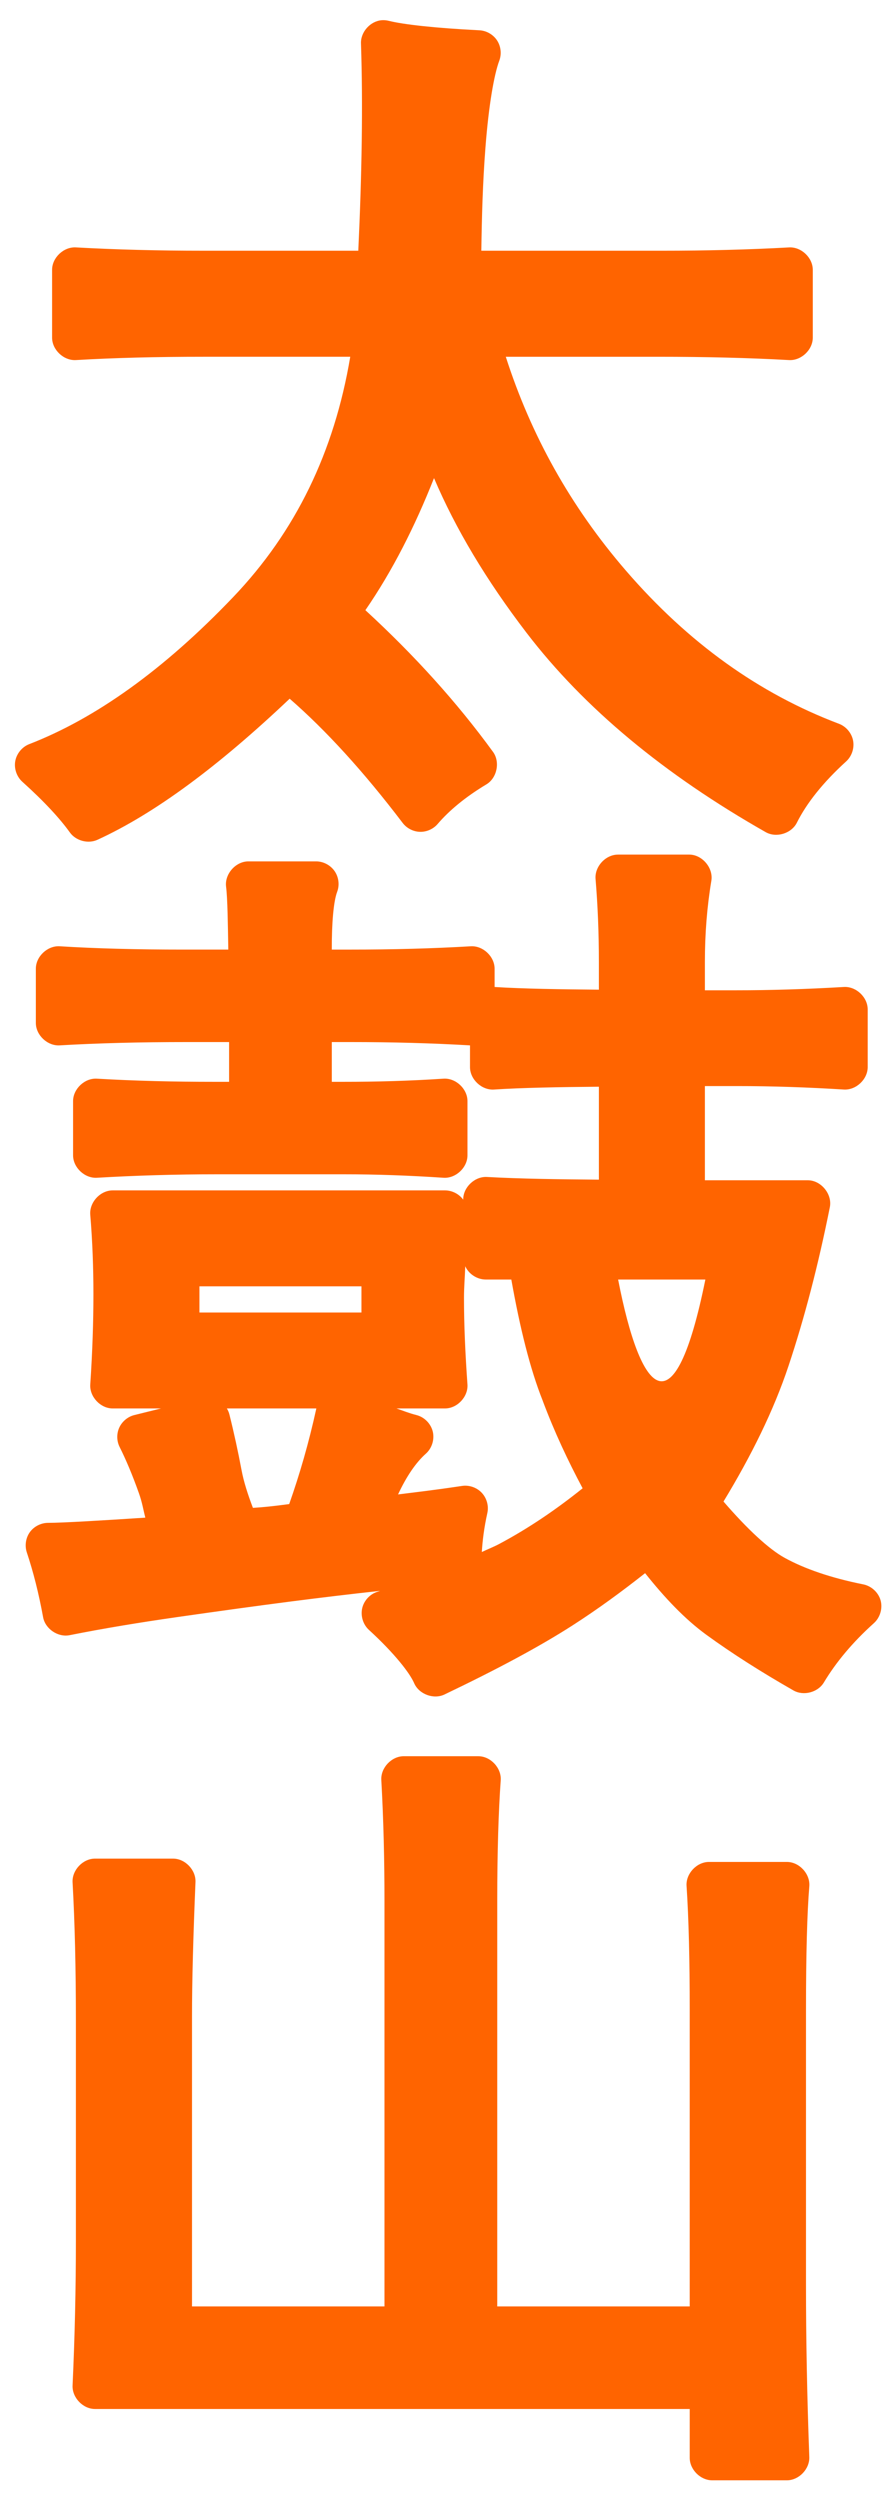
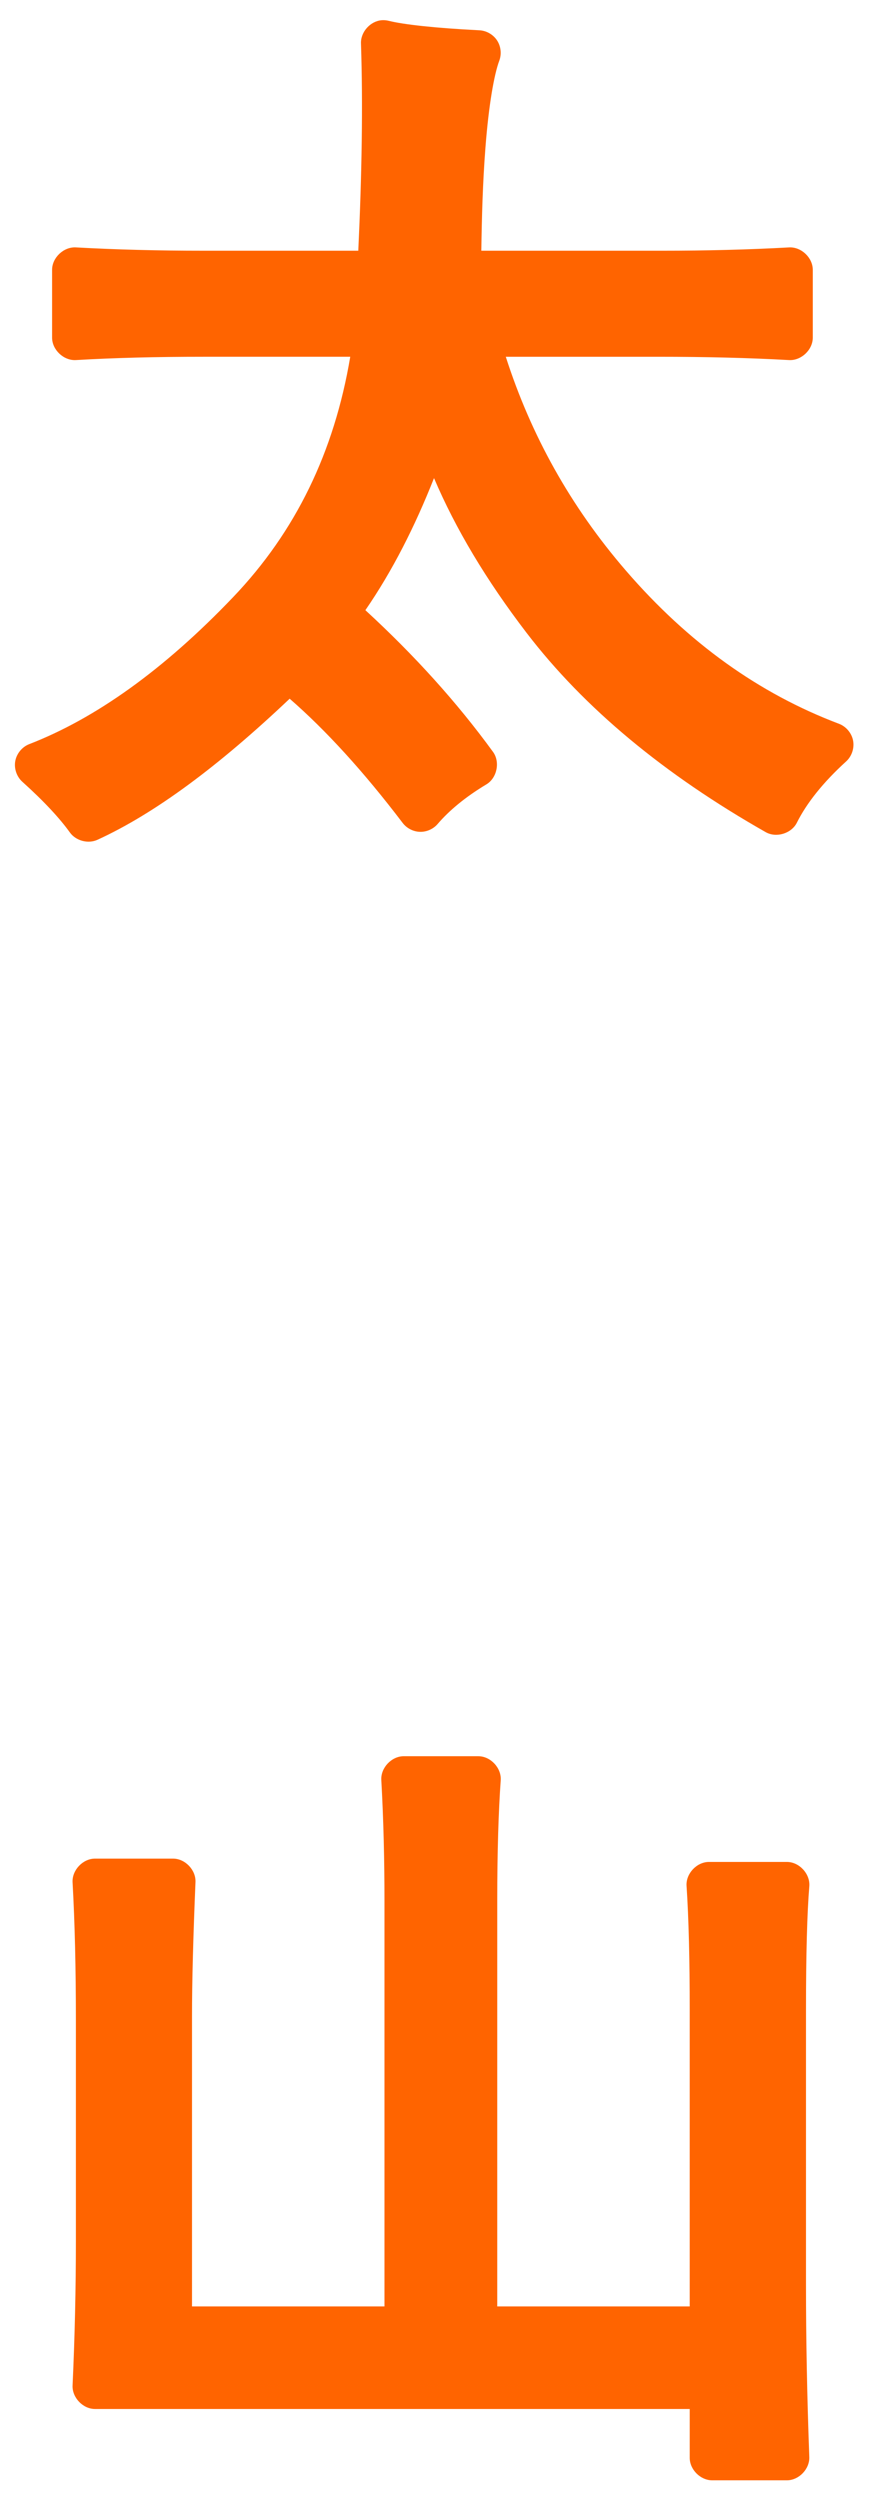
<svg xmlns="http://www.w3.org/2000/svg" height="1060" width="380" version="1.1">
  <g transform="translate(0 7.638)">
    <g transform="matrix(2.141 0 0 2.141 -135.07 -103.25)">
      <path style="block-progression:tb;text-indent:0;color:#000000;text-transform:none;fill:#FF6400" d="m138.78 48.656c-2.29 0.134-4.265 2.301-4.188 4.594 0.403 12.106 0.176 25.918-0.531 41.062h-30.656c-8.879 0-17.304-0.213-25.281-0.656-2.414-0.146-4.716 2.019-4.719 4.438v13.438c0.003 2.418 2.305 4.583 4.719 4.438 7.501-0.441 15.941-0.656 25.281-0.656h29.062c-3.173 18.885-10.819 34.636-23.188 47.594-13.79 14.447-27.325 24.061-40.406 29.125-1.411 0.55-2.495 1.868-2.763 3.358-0.268 1.49 0.289 3.103 1.419 4.111 4.323 3.891 7.452 7.296 9.406 10.031 1.196 1.656 3.613 2.291 5.469 1.438 11.341-5.198 23.93-14.537 38.062-27.938 7.19 6.267 14.637 14.413 22.375 24.594 0.798 1.06 2.09 1.731 3.416 1.773s2.658-0.546 3.521-1.554c2.306-2.69 5.502-5.351 9.656-7.844 2.114-1.265 2.762-4.446 1.312-6.438-7.14-9.817-15.603-19.165-25.281-28.062 5.375-7.803 9.826-16.617 13.594-26.156 4.246 9.977 10.324 20.181 18.344 30.656 11.417 14.912 27.268 28.044 47.375 39.469 2.09 1.176 5.077 0.266 6.156-1.875 1.921-3.842 5.152-7.948 9.781-12.156 1.111-1.022 1.643-2.637 1.357-4.12-0.287-1.483-1.382-2.783-2.794-3.318-15.846-5.996-29.842-16.017-42.188-30.312-11.024-12.765-18.845-26.907-23.812-42.375h30.156c9.34 0 18.008 0.214 25.969 0.656 2.404 0.128 4.684-2.03 4.688-4.438v-13.438c-0.004-2.407-2.284-4.566-4.688-4.438-7.977 0.443-16.402 0.656-25.281 0.656h-35.688c0.096-6.622 0.268-13.329 0.812-20.406 0.658-8.552 1.735-14.544 2.75-17.25 0.486-1.304 0.314-2.834-0.449-3.997s-2.099-1.93-3.489-2.003c-8.845-0.442-15.075-1.151-17.969-1.875-0.428-0.106-0.872-0.149-1.312-0.125z" />
-       <path d="m185.5 213.91c-2.463-0.002-4.655 2.39-4.438 4.844 0.438 5.252 0.656 10.705 0.656 16.406v5.5c-7.609-0.068-14.881-0.173-20.656-0.531v-3.625c-0.003-2.418-2.305-4.583-4.719-4.438-7.524 0.443-15.479 0.656-23.906 0.656h-3.625c-0.019-5.309 0.354-9.549 1.062-11.438 0.509-1.34 0.314-2.913-0.5-4.094-0.814-1.181-2.222-1.936-3.656-1.938h-13.438c-2.522 0.003-4.735 2.53-4.406 5.031 0.291 2.327 0.352 7.445 0.438 12.438h-8.812c-9.331 0-17.51-0.215-24.562-0.656-2.424-0.164-4.748 2.008-4.75 4.438v10.75c0.003 2.418 2.305 4.583 4.719 4.438 7.501-0.441 15.941-0.656 25.281-0.656h8.281v7.875h-2.906c-7.986 0-15.765-0.183-23.281-0.625-2.414-0.146-4.716 2.019-4.719 4.438v10.75c0.003 2.418 2.305 4.583 4.719 4.438 7.524-0.442 15.511-0.687 23.938-0.688h24.875c6.613 0 13.216 0.246 19.844 0.688 2.424 0.164 4.748-2.008 4.75-4.438v-10.75c-0.002-2.429-2.326-4.601-4.75-4.438-6.614 0.441-13.217 0.625-19.844 0.625h-2.281v-7.875h3.625c8.383 0 16.281 0.22 23.75 0.656v4.312c0.002 2.429 2.326 4.601 4.75 4.438 5.411-0.361 12.886-0.494 20.781-0.562v18.406c-7.888-0.066-15.526-0.163-22.156-0.531-2.414-0.146-4.716 2.019-4.719 4.438v0.062c-0.819-1.133-2.196-1.839-3.594-1.844h-65.844c-2.463-0.002-4.655 2.39-4.438 4.844 0.437 5.244 0.625 10.49 0.625 15.75-0 5.26-0.183 11.211-0.625 17.844-0.164 2.424 2.008 4.748 4.438 4.75h9.562l-5.281 1.312c-1.29 0.32-2.413 1.262-2.969 2.469-0.556 1.207-0.533 2.655 0.062 3.844 1.232 2.463 2.545 5.539 3.844 9.219 0.635 1.798 0.838 3.187 1.25 4.781-8.375 0.547-16.349 1.031-19.25 1.031-1.407-0.001-2.804 0.701-3.625 1.844-0.821 1.143-1.044 2.698-0.594 4.031 1.269 3.807 2.356 8.069 3.219 12.812 0.424 2.316 2.941 4.024 5.25 3.562 6.622-1.324 13.822-2.515 21.594-3.625 7.825-1.118 15.178-2.139 22.094-3.031 6.243-0.806 12.119-1.503 17.812-2.125-0.156 0.045-0.281 0.111-0.438 0.156-1.514 0.433-2.733 1.718-3.094 3.25-0.361 1.532 0.151 3.25 1.312 4.312 5.161 4.731 8.134 8.614 8.969 10.562 0.947 2.188 3.848 3.276 6 2.25 10.41-4.979 18.863-9.501 25.375-13.688 5.098-3.277 9.834-6.763 14.375-10.344 3.849 4.834 7.834 9.075 12.156 12.219 5.086 3.699 10.832 7.35 17.219 11 1.994 1.147 4.845 0.408 6.031-1.562 2.432-4.053 5.711-7.975 9.906-11.75 1.228-1.094 1.776-2.913 1.344-4.5-0.432-1.587-1.824-2.867-3.438-3.188-6.391-1.278-11.608-3.075-15.562-5.25-3.136-1.725-7.386-5.669-12.125-11.156 5.51-9.073 9.932-18.016 12.875-26.844 3.202-9.607 5.916-20.083 8.188-31.438 0.527-2.571-1.719-5.334-4.344-5.344h-20.406v-18.656h6.312c7.067 0 14.138 0.245 21.219 0.688 2.414 0.146 4.716-2.019 4.719-4.438v-11.438c-0.003-2.418-2.305-4.583-4.719-4.438-7.544 0.444-14.606 0.656-21.219 0.656h-6.312v-5.625c-0-5.595 0.428-10.943 1.281-16.062 0.426-2.537-1.803-5.179-4.375-5.188h-14.125zm-30.25 81.531c0.699 1.554 2.358 2.626 4.062 2.625h5.062c1.695 9.522 3.704 17.69 6.219 24 0.012 0.031 0.02 0.062 0.031 0.094 2.282 6.074 4.953 11.777 7.875 17.25-5.24 4.205-10.728 7.946-16.594 11.062-1.04 0.552-2.282 1.033-3.375 1.562 0.142-2.289 0.444-4.796 1.094-7.719 0.315-1.404-0.114-2.947-1.094-4-0.98-1.053-2.483-1.587-3.906-1.375-5.678 0.852-8.852 1.202-12.688 1.688 1.652-3.536 3.501-6.289 5.531-8.094 1.193-1.071 1.726-2.818 1.344-4.375-0.383-1.556-1.665-2.855-3.219-3.25-1.432-0.358-2.658-0.86-3.969-1.312h9.625c2.429-0.002 4.601-2.326 4.438-4.75-0.442-6.188-0.688-11.913-0.688-17.156-0-2.167 0.184-4.145 0.25-6.25zm30.281 2.625h17.281c-6.172 30.505-12.816 22.968-17.281 0zm-82.938 1.344h32.094v5.188h-32.094v-5.188zm5.438 24.188h17.719c-1.486 6.808-3.31 13.077-5.375 18.938-2.895 0.389-5.242 0.641-7.188 0.75-1.003-2.635-1.815-5.147-2.25-7.469-0.687-3.665-1.488-7.357-2.406-11.031-0.108-0.417-0.277-0.819-0.5-1.188z" style="block-progression:tb;text-indent:0;color:#000000;text-transform:none;fill:#FF6400" />
      <path style="block-progression:tb;text-indent:0;color:#000000;text-transform:none;fill:#FF6400" d="m143.06 392.47c-2.418 0.003-4.583 2.305-4.438 4.719 0.443 7.975 0.625 15.952 0.625 23.938v80.312h-38.125v-57.344c0-7.067 0.241-15.974 0.688-26.688 0.111-2.394-2.041-4.652-4.438-4.656h-15.469c-2.418 0.003-4.583 2.305-4.438 4.719 0.442 7.964 0.656 17.048 0.656 27.281v43.688c0 9.331-0.211 18.861-0.656 28.656-0.111 2.394 2.041 4.652 4.438 4.656h117.81v9.688c0.007 2.332 2.137 4.447 4.469 4.438h14.781c2.374-0.006 4.514-2.22 4.438-4.594-0.446-12.041-0.656-23.433-0.656-34.125v-54.406c-0-11.143 0.23-19.389 0.656-24.5 0.218-2.453-1.974-4.846-4.438-4.844h-15.438c-2.429 0.002-4.601 2.326-4.438 4.75 0.438 6.567 0.625 14.802 0.625 24.594v58.688h-38.125v-80.312c-0-9.782 0.251-17.762 0.688-23.875 0.181-2.434-1.997-4.781-4.438-4.781z" />
    </g>
  </g>
</svg>